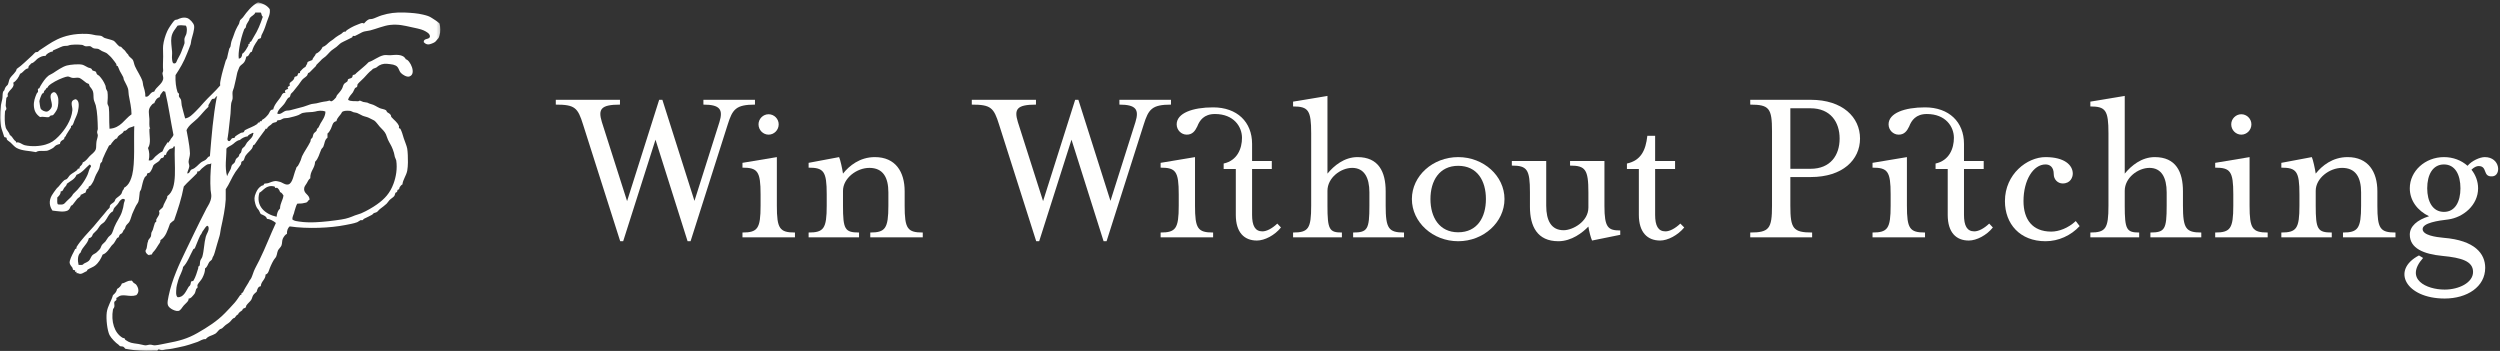
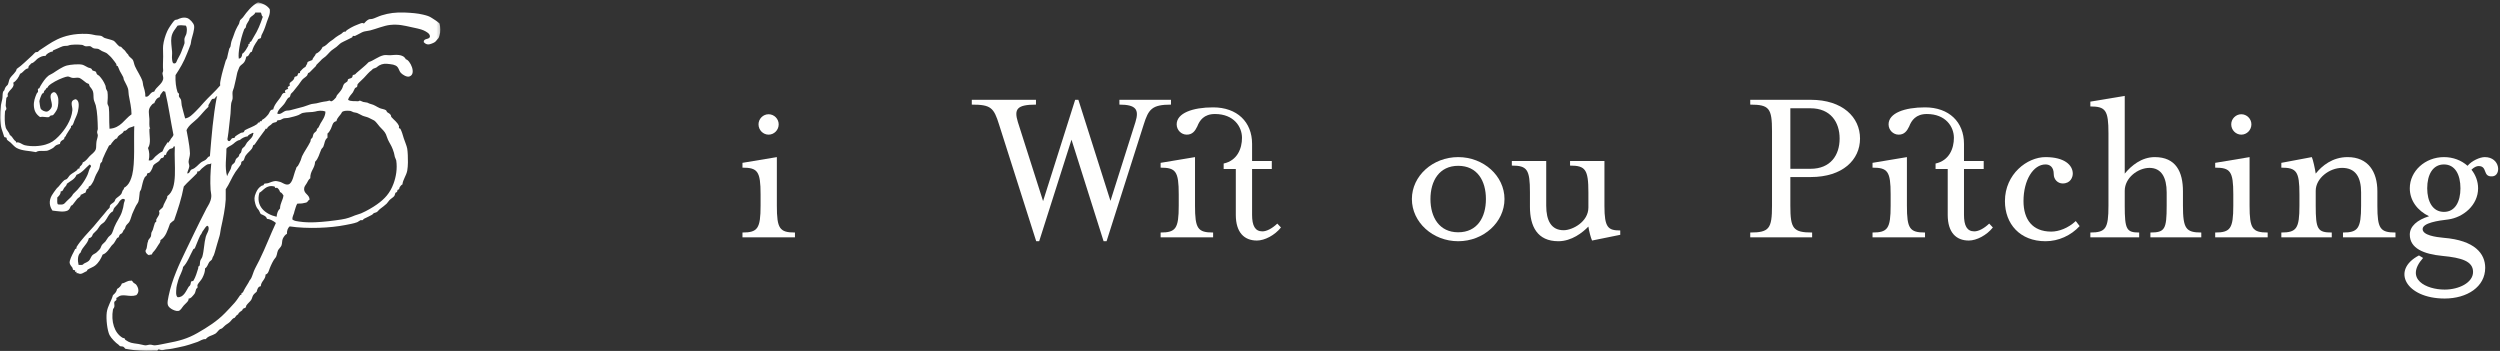
<svg xmlns="http://www.w3.org/2000/svg" xmlns:xlink="http://www.w3.org/1999/xlink" width="805px" height="113px" viewBox="0 0 805 113" version="1.1">
  <rect x="0" y="0" width="805" height="113" fill="#333333" stroke="none" />
  <title>WWP logo-wht</title>
  <defs>
    <polygon id="path-1" points="5.33471693e-05 0.723 141.792 0.723 141.792 112.94 5.33471693e-05 112.94" />
  </defs>
  <g id="WWP-logo-wht" stroke="none" stroke-width="1" fill="none" fill-rule="evenodd">
    <g id="Group-3">
      <mask id="mask-2" fill="white">
        <use xlink:href="#path-1" />
      </mask>
      <g id="Clip-2" />
      <path d="M136.443,13.564 C136.344,12.209 138.237,12.848 138.435,11.792 C138.486,10.82 137.355,10.249 136.443,9.8 C135.563,9.368 133.602,8.985 132.237,8.694 C130.225,8.264 128.336,7.734 125.594,8.029 C123.635,8.24 121.183,9.286 119.174,9.8 C118.401,9.998 117.629,10.01 116.959,10.243 C116.35,10.456 115.862,10.838 115.189,11.129 C114.888,11.259 114.608,11.449 114.303,11.572 C114.116,11.646 113.82,11.485 113.638,11.572 C113.529,11.624 113.509,11.967 113.418,12.014 C112.844,12.311 112.185,12.62 111.646,12.9 C111.042,13.214 110.359,13.487 109.876,13.786 C109.349,14.111 108.889,14.663 108.325,15.114 C107.849,15.494 107.257,15.82 106.775,16.221 C106.05,16.823 105.551,17.539 104.783,18.214 C104.202,18.723 103.784,18.861 103.233,19.542 C102.858,20.005 102.374,20.31 101.904,20.87 C101.801,20.994 101.792,21.187 101.684,21.313 C101.25,21.814 100.29,22.614 99.691,23.306 C99.586,23.426 99.338,23.419 99.248,23.527 C99.056,23.756 99.034,24.17 98.805,24.412 C98.332,24.913 97.705,25.205 97.256,25.741 C96.843,26.234 96.538,26.807 96.148,27.291 C95.532,28.054 95.082,28.627 94.378,29.505 C94.148,29.791 93.879,29.942 93.712,30.169 C93.493,30.469 93.51,30.978 93.271,31.276 C93.166,31.406 92.954,31.387 92.828,31.497 C92.415,31.855 91.938,32.914 91.499,33.49 C90.72,34.514 89.492,35.279 89.285,36.589 C90.309,37.049 91.032,36.017 91.942,35.704 C92.376,35.554 92.965,35.63 93.492,35.483 C94.681,35.151 96.245,34.79 97.699,34.375 C98.615,34.113 99.516,33.696 100.355,33.49 C100.898,33.357 101.419,33.393 101.904,33.269 C102.87,33.022 103.802,32.774 105.226,32.604 C105.622,32.557 105.868,32.375 106.111,32.383 C106.278,32.388 106.487,32.718 106.775,32.604 C107.221,32.427 107.653,32.016 108.104,31.497 C108.337,31.229 108.311,30.907 108.547,30.612 C108.9,30.169 109.629,29.442 110.096,28.62 C110.386,28.108 110.466,27.472 110.76,27.069 C111.017,26.719 111.553,26.508 111.868,26.184 C112.018,26.029 111.927,25.662 112.089,25.52 C112.386,25.26 113.092,25.321 113.418,24.855 C113.56,24.651 113.458,24.344 113.638,24.191 C113.797,24.057 114.135,24.067 114.303,23.969 C114.545,23.83 114.562,23.693 114.746,23.527 C116.191,22.224 117.596,21.206 118.731,19.985 C120.195,19.587 121.725,18.175 123.602,17.771 C124.164,17.649 124.992,17.817 125.815,17.771 C127.243,17.69 129.777,17.259 130.686,19.099 C131.977,19.241 134.273,23.872 131.794,24.634 C130.958,24.891 129.689,24.084 129.136,23.527 C128.36,22.743 128.461,21.611 127.366,21.092 C126.787,20.817 126.45,20.762 125.594,20.649 C124.076,20.447 123.27,20.435 122.052,21.092 C121.733,21.264 121.51,21.538 121.167,21.755 C120.901,21.923 120.317,22.022 120.06,22.199 C119.896,22.31 119.815,22.51 119.617,22.641 C118.928,23.099 117.991,24.199 117.182,25.077 C116.536,25.776 115.716,26.403 115.189,27.069 C114.994,27.314 115.152,27.644 114.967,27.955 C114.853,28.148 114.428,28.218 114.303,28.398 C114.048,28.763 113.859,29.403 113.638,29.726 C113.179,30.401 112.313,31.092 112.089,32.161 C112.963,32.728 114.173,32.496 115.189,32.604 C115.487,32.636 115.862,32.384 115.853,32.383 C116.11,32.418 116.502,32.687 116.959,32.826 C117.359,32.946 117.844,32.917 118.288,33.047 C118.556,33.125 118.749,33.333 119.395,33.49 C120.608,33.785 121.153,34.317 122.273,34.818 C122.833,35.069 123.746,35.135 124.266,35.483 C124.461,35.613 124.525,36.005 124.709,36.146 C125.021,36.39 125.518,36.545 125.815,37.032 C125.959,37.266 125.871,37.505 126.037,37.697 C126.965,38.768 127.862,39.233 128.473,40.575 C128.555,40.757 128.387,41.058 128.473,41.239 C128.524,41.347 128.871,41.371 128.916,41.46 C129.456,42.529 129.596,43.178 130.022,44.56 C130.259,45.331 130.983,46.976 131.129,47.881 C131.294,48.9 131.375,50.867 131.351,52.309 C131.336,53.156 131.271,54.255 131.129,54.966 C130.805,56.594 129.743,57.826 129.579,59.394 C129.166,59.548 128.943,59.966 128.694,60.279 C128.585,60.415 128.6,60.812 128.473,60.943 C128.308,61.113 128.178,60.945 128.03,61.165 C127.881,61.384 127.97,61.641 127.809,61.829 C127.742,61.907 127.404,61.991 127.366,62.05 C127.165,62.354 127.177,62.853 126.923,63.158 C126.539,63.619 125.881,63.947 125.374,64.485 C125.042,64.836 124.856,65.224 124.488,65.593 C123.997,66.083 123.044,66.778 122.273,67.363 C121.946,67.613 121.703,68.028 121.387,68.249 C121.075,68.47 120.58,68.498 120.281,68.692 C120.108,68.805 120.059,69.007 119.838,69.135 C119.138,69.54 118.126,69.994 117.182,70.464 C117.078,70.515 116.817,70.883 116.739,70.907 C116.545,70.965 116.258,70.826 116.074,70.907 C115.665,71.086 115.315,71.444 114.967,71.57 C113.781,72.001 112.676,72.16 111.203,72.456 C106.463,73.41 99.011,73.757 93.271,72.899 C92.678,73.414 92.365,74.207 92.385,75.335 C91.879,75.456 91.325,76.285 91.056,76.884 C90.765,77.534 90.908,78.389 90.613,79.097 C90.399,79.614 89.748,80.135 89.507,80.648 C89.157,81.39 89.218,82.486 88.621,83.084 C88.067,83.636 87.242,85.402 86.849,86.403 C86.6,87.041 86.384,88.189 85.522,88.397 C85.477,90.124 84.083,90.501 83.971,92.16 C83.056,92.279 82.864,93.121 82.644,93.932 C82.268,94.276 81.83,94.589 81.535,95.038 C81.27,95.447 81.148,96.169 80.872,96.588 C80.526,97.113 79.779,97.691 79.322,98.359 C79.237,98.486 79.217,98.902 79.1,99.023 C78.957,99.176 78.39,99.283 78.216,99.466 C78.103,99.585 78.102,99.796 77.993,99.909 C77.656,100.262 76.914,100.467 76.665,101.238 C76.115,101.426 75.894,101.944 75.558,102.344 C74.77,102.492 74.554,103.211 74.009,103.673 C73.692,103.942 73.452,104.14 73.123,104.337 C72.461,104.732 72.234,105.08 71.573,105.666 C71.348,105.865 70.955,105.894 70.687,106.109 C70.252,106.46 69.812,107.148 69.359,107.437 C68.354,108.078 67.015,108.148 66.26,109.208 C65.221,109.092 64.502,109.772 63.603,110.094 C62.885,110.35 61.962,110.647 60.946,110.979 C59.833,111.343 59.075,111.506 57.404,111.865 C56.154,112.134 54.938,112.421 53.418,112.529 C53.047,112.556 52.527,112.762 52.09,112.751 C51.719,112.741 51.405,112.488 50.983,112.529 C50.851,112.542 50.815,112.972 50.541,112.972 C50.231,112.972 49.535,112.937 48.769,112.972 C46.491,113.075 43.797,112.891 41.684,112.529 C41.208,112.448 40.545,112.37 40.356,112.308 C40.232,112.266 40.017,111.792 39.692,111.643 C39.334,111.479 38.859,111.588 38.585,111.422 C38.428,111.328 38.341,111.101 38.142,110.979 C37.311,110.467 35.733,108.832 35.264,107.88 C34.561,106.451 34.087,102.757 34.378,100.574 C34.65,98.538 35.836,97.01 36.371,95.038 C36.974,94.534 37.537,93.992 37.699,93.046 C38.405,92.645 38.968,92.101 39.249,91.274 C40.353,91.124 40.836,90.352 42.127,90.39 C42.556,90.16 42.684,90.78 43.013,91.053 C43.335,91.321 43.688,91.423 43.898,91.717 C44.659,92.782 44.906,94.101 43.898,95.038 C41.563,95.836 39.455,94.307 37.921,95.703 C37.868,95.75 37.501,95.875 37.478,95.924 C37.395,96.1 37.573,96.42 37.478,96.588 C37.341,96.829 36.911,96.953 36.814,97.253 C36.702,97.594 36.919,98.188 36.814,98.802 C36.763,99.101 36.421,99.4 36.371,99.688 C35.714,103.48 36.796,107.209 39.47,108.765 C39.708,108.903 39.95,108.814 40.135,108.987 C40.22,109.066 40.266,109.37 40.356,109.43 C41.896,110.455 42.281,110.437 44.563,110.757 C45.436,110.88 46.279,111.175 46.777,111.2 C47.284,111.227 47.75,110.994 48.326,110.979 C48.82,110.967 49.452,111.232 49.876,111.2 C51.077,111.112 52.448,110.754 53.64,110.536 C57.596,109.813 60.354,109.08 63.603,107.215 C66.803,105.379 69.898,103.43 72.459,100.795 C73.399,99.828 74.558,98.619 75.558,97.474 C76.25,96.681 76.723,95.897 77.33,95.038 C77.384,94.96 77.741,94.887 77.773,94.817 C77.824,94.703 77.704,94.477 77.773,94.375 C77.827,94.292 78.183,94.224 78.216,94.152 C78.657,93.172 79.325,92.1 79.986,91.053 C80.195,90.723 80.307,90.304 80.651,89.947 C81.004,89.577 81.456,88.059 81.758,87.289 C82.118,86.372 82.948,84.93 83.529,83.747 C85.511,79.702 87.091,75.513 88.841,71.791 C88.035,71.101 86.806,70.491 85.965,70.464 C85.713,69.534 84.771,69.296 83.971,68.914 C83.626,68.458 83.546,67.857 83.086,67.363 C82.788,67.043 82.46,66.539 82.201,65.593 C81.827,64.236 81.813,63.392 82.421,62.05 C82.882,61.035 83.213,60.52 84.193,59.836 C84.358,59.721 84.673,59.752 84.857,59.614 C84.936,59.556 85.007,59.207 85.079,59.173 C85.33,59.051 85.974,59.096 86.406,58.951 C86.864,58.797 88.049,58.266 88.841,58.287 C89.134,58.294 89.715,58.466 89.95,58.508 C90.879,58.676 91.801,59.643 92.828,59.394 C94.295,59.036 94.592,55.931 95.263,54.523 C95.314,54.415 95.38,54.051 95.484,53.858 C95.585,53.673 95.796,53.599 95.927,53.415 C96.202,53.031 96.544,52.22 96.813,51.644 C96.99,51.265 97.068,50.704 97.256,50.316 C98.028,48.709 99.143,47.232 99.912,45.667 C100.083,45.319 99.976,45.058 100.134,44.781 C100.236,44.601 100.508,44.468 100.577,44.338 C100.781,43.945 100.775,43.399 101.019,43.01 C101.22,42.69 101.664,42.465 101.904,42.124 C102.054,41.914 101.979,41.652 102.127,41.46 C102.266,41.278 102.43,41.247 102.57,41.017 C102.799,40.638 102.99,40.09 103.233,39.689 C103.757,38.822 104.828,37.392 104.783,35.926 C103.696,35.481 102.488,35.643 101.461,35.926 C100.525,36.183 98.891,36.037 97.477,36.368 C97.029,36.473 96.66,36.817 96.148,37.032 C95.29,37.394 94.143,37.647 93.049,37.918 C92.438,38.069 91.793,37.985 91.277,38.14 C90.914,38.248 90.834,38.39 90.393,38.582 C90.023,38.742 89.598,38.666 89.285,38.803 C89.179,38.85 89.149,39.206 89.064,39.246 C88.651,39.442 88.181,39.418 87.735,39.689 C87.517,39.821 87.465,40 87.292,40.132 C86.923,40.415 86.6,40.555 86.185,41.017 C86.157,41.049 85.987,41.443 85.965,41.46 C85.884,41.517 85.582,41.387 85.522,41.46 C85.384,41.627 85.436,41.76 85.3,41.903 C85.163,42.046 84.89,42.467 84.636,42.789 C83.705,43.97 82.917,45.218 81.978,46.552 C81.924,46.63 81.567,46.705 81.535,46.774 C81.409,47.055 81.352,47.53 81.094,47.881 C80.549,48.618 79.704,49.23 79.1,50.095 C78.78,50.555 78.711,51.19 78.436,51.644 C78.321,51.836 77.893,51.907 77.773,52.087 C77.596,52.352 77.725,52.697 77.551,52.973 C77.004,53.842 76.345,54.551 75.78,55.409 C74.593,57.207 73.836,59.281 72.68,60.943 C72.638,62.041 72.737,63.197 72.68,64.264 C72.534,67.037 71.831,70.39 71.13,73.563 C70.951,74.377 70.936,75.15 70.687,75.998 C70.22,77.6 69.68,79.325 69.138,81.312 C68.909,82.151 68.82,82.264 68.474,82.861 C68.373,83.035 68.382,83.319 68.252,83.527 C68.036,83.87 67.576,84.096 67.367,84.411 C66.896,85.121 66.757,86.017 66.038,86.403 C66.029,87.545 65.677,88.465 65.153,89.504 C64.739,90.325 63.971,90.954 63.603,91.717 C63.489,91.954 63.68,92.349 63.603,92.603 C63.564,92.729 63.194,92.951 63.16,93.046 C62.886,93.818 62.935,94.426 62.275,95.038 C61.947,95.343 61.566,96.109 60.724,96.145 C60.856,96.965 59.824,97.625 59.175,98.359 C58.538,99.08 58.196,99.983 57.404,100.131 C56.772,100.248 55.711,99.804 55.19,99.466 C53.649,98.472 53.809,97.667 54.304,95.26 C55.407,89.903 57.789,84.882 59.839,80.648 C61.835,76.525 63.892,72.178 66.038,68.028 C66.189,67.737 66.325,67.431 66.481,67.143 C67.082,66.039 67.869,65.077 68.031,63.378 C68.106,62.595 67.857,61.902 67.81,61.165 C67.623,58.278 67.764,55.379 68.031,52.53 C67.633,53.027 67.197,52.729 66.702,52.973 C66.285,53.178 65.424,53.891 64.932,54.301 C64.751,54.451 64.283,55.08 64.046,55.187 C63.96,55.225 63.663,55.12 63.603,55.187 C63.452,55.353 63.534,55.692 63.381,55.851 C61.999,57.294 60.399,58.647 59.175,60.057 C58.452,63.983 57.264,67.446 56.075,70.907 C55.58,71.222 55.162,71.617 54.747,72.013 C53.972,74.043 53.42,76.294 51.647,77.327 C51.757,77.979 51.245,78.447 50.983,78.877 C50.427,79.789 50.029,80.459 49.212,81.312 C49.003,81.53 49.062,81.825 48.769,81.976 C48.529,82.1 48.086,81.83 48.105,82.198 C47.397,82.084 46.511,81 46.998,80.426 C47.439,79.761 47.294,78.509 47.662,77.77 C47.659,77.133 48.312,76.759 48.547,76.22 C48.718,75.832 48.645,75.3 48.769,74.892 C48.888,74.5 49.111,74.323 49.212,74.006 C49.459,73.231 49.611,72.489 49.876,71.791 C49.957,71.581 50.267,71.479 50.319,71.35 C50.395,71.158 50.244,70.877 50.319,70.685 C50.61,69.941 51.694,69.042 51.204,68.028 C51.478,67.344 52.246,67.204 52.533,66.479 C52.665,66.144 52.642,66.014 52.755,65.814 C52.971,65.428 53.203,64.91 53.418,64.485 C53.649,64.03 53.935,63.665 53.861,63.158 C57.477,60.647 55.964,53.009 56.297,47.217 C55.837,46.86 55.908,47.488 55.632,47.66 C55.3,47.866 54.838,47.833 54.526,48.103 C54.14,48.434 53.947,48.758 53.64,49.209 C53.532,49.369 53.553,49.698 53.418,49.873 C53.362,49.948 53.043,49.806 52.976,49.873 C52.842,50.007 52.839,50.525 52.533,50.759 C52.376,50.879 52.035,50.842 51.869,50.98 C51.617,51.191 51.433,51.673 51.204,51.866 C50.584,52.391 49.82,52.711 49.433,53.194 C49.248,53.426 49.198,53.892 48.991,54.301 C48.793,54.692 48.491,55.334 48.105,55.629 C47.971,55.732 47.571,55.725 47.441,55.851 C47.26,56.027 47.379,56.303 47.22,56.515 C47.102,56.672 46.73,56.861 46.555,57.18 C45.963,58.261 45.801,59.674 45.449,60.943 C45.365,61.243 45.054,61.557 45.006,61.829 C44.841,62.758 44.858,64.024 44.563,64.928 C44.401,65.422 43.938,65.908 43.677,66.479 C43.305,67.29 42.94,68.013 42.57,68.914 C42.286,69.603 42.14,70.479 41.684,71.35 C41.436,71.824 40.89,72.183 40.578,72.677 C40.283,73.143 40.402,73.617 39.913,74.006 C39.683,74.189 39.598,74.763 39.249,75.112 C39.05,75.312 38.773,75.335 38.585,75.555 C38.377,75.802 38.358,76.202 38.142,76.441 C38.021,76.575 37.826,76.503 37.699,76.662 C37.458,76.967 37.022,77.899 36.592,78.434 C36.405,78.668 36.139,78.822 35.928,79.097 C35.275,79.952 34.353,81.59 33.05,81.976 C32.489,83.316 31.855,84.507 30.615,85.519 C30.023,86.001 29.028,86.3 28.179,86.846 C28.095,86.902 28.031,87.256 27.958,87.289 C27.684,87.412 27.404,87.545 27.072,87.732 C26.434,88.096 25.92,88.406 25.08,87.954 C24.987,87.905 24.708,88.025 24.637,87.954 C24.568,87.885 24.711,87.57 24.637,87.511 C24.552,87.444 24.27,87.586 24.194,87.511 C24.123,87.439 24.269,87.133 24.194,87.068 C24.077,86.965 23.629,86.962 23.53,86.846 C23.383,86.677 23.439,86.354 23.309,86.183 C23.116,85.932 22.464,85.183 22.423,84.633 C22.362,83.828 23.101,82.289 23.752,81.091 C23.884,80.846 24.061,80.435 24.194,80.205 C24.246,80.114 24.602,80.061 24.637,79.983 C24.689,79.867 24.571,79.648 24.637,79.54 C26.081,77.198 28.385,74.931 30.172,72.899 C30.577,72.438 30.883,71.997 31.278,71.57 C31.706,71.109 31.989,70.707 32.386,70.242 C33.145,69.354 33.951,68.438 34.6,67.585 C34.784,67.342 35.1,67.182 35.264,66.92 C35.424,66.667 35.3,66.273 35.485,66.036 C35.841,65.581 36.447,65.356 36.814,64.928 C37.034,64.673 37.06,64.272 37.257,64.044 C37.618,63.622 38.606,63.071 39.027,62.493 C39.244,62.195 39.32,61.658 39.47,61.386 C39.656,61.051 40.01,60.904 39.913,60.5 C40.359,60.261 40.603,60.041 41.02,59.614 C41.666,58.955 42.231,57.671 42.57,56.294 C43.536,52.367 43.039,45.519 43.235,40.575 C42.629,40.893 41.97,40.965 41.463,41.239 C40.994,41.492 40.685,42.25 39.913,42.124 C39.521,43.282 37.997,43.308 37.699,44.56 C36.953,44.65 36.451,45.526 35.928,46.109 C35.9,46.141 35.73,46.536 35.707,46.552 C35.457,46.729 35.182,46.735 35.043,46.995 C34.664,47.707 34.324,48.394 33.935,49.209 C33.723,49.653 33.32,50.561 33.05,51.202 C32.916,51.519 32.986,51.771 32.829,52.087 C32.745,52.255 32.426,52.427 32.386,52.53 C32.167,53.079 32.159,53.716 31.943,54.301 C31.637,55.133 30.983,55.97 30.615,56.958 C30.309,57.776 30.152,58.314 29.729,58.951 C29.624,59.108 29.357,59.595 29.065,59.836 C29.032,59.864 28.647,60.026 28.622,60.057 C28.474,60.245 28.579,60.575 28.401,60.722 C28.178,60.905 28.124,60.689 27.958,60.943 C27.75,61.26 27.731,61.629 27.515,62.05 C26.905,62.179 26.59,62.602 25.965,62.715 C26.035,63.384 25.261,63.572 24.858,64.044 C24.332,64.658 23.913,65.321 23.309,66.036 C23.254,66.099 22.893,66.197 22.866,66.257 C22.612,66.818 22.342,67.539 21.758,67.806 C20.496,68.386 18.763,68.015 16.888,67.806 C15.858,66.314 15.717,64.632 16.666,62.935 C17.003,62.333 17.679,61.439 18.216,60.722 C18.392,60.488 18.656,60.315 18.881,60.057 C19.423,59.435 19.949,58.682 20.652,58.065 C20.927,57.824 21.296,57.836 21.537,57.622 C21.951,57.256 22.219,56.644 22.644,56.294 C23.366,55.701 24.108,55.379 24.858,54.744 C24.923,54.689 25.02,54.328 25.08,54.301 C25.166,54.262 25.463,54.367 25.522,54.301 C25.673,54.136 25.595,53.798 25.744,53.637 C25.984,53.379 26.579,53.008 26.629,52.309 C27.771,51.816 28.216,50.971 28.843,50.316 C29.559,49.569 30.452,49.075 30.836,48.103 C31.037,47.594 30.926,46.678 31.058,45.667 C31.145,44.997 31.455,44.298 31.5,43.674 C31.526,43.316 31.284,42.952 31.278,42.567 C31.273,42.178 31.508,41.799 31.5,41.46 C31.441,38.872 31.365,36.16 30.836,33.932 C30.7,33.358 30.254,32.547 30.172,31.94 C30.055,31.07 30.164,30.189 29.95,29.505 C29.728,28.794 29.333,28.373 28.843,27.734 C28.738,27.596 28.75,27.204 28.622,27.069 C28.476,26.915 28.059,26.858 27.736,26.626 C27.31,26.321 26.052,25.224 25.522,25.077 C24.865,24.894 23.97,25.177 23.309,25.077 C22.671,24.981 22.325,24.601 21.758,24.634 C21.451,24.652 20.799,24.856 20.209,25.077 C18.727,25.63 16.566,26.706 15.56,27.734 C15.509,27.785 15.388,28.154 15.338,28.177 C14.878,28.384 15.003,28.312 14.674,28.84 C14.578,28.994 14.325,29.145 14.231,29.283 C14.121,29.446 14.145,29.767 14.01,29.947 C13.943,30.036 13.613,30.085 13.567,30.169 C13.18,30.871 12.708,32.171 12.681,32.604 C12.677,32.673 12.927,34.749 13.124,35.04 C13.442,35.508 14.415,36.023 15.117,35.926 C15.694,35.845 16.505,35.023 16.666,34.375 C17.039,32.884 15.3,30.625 17.109,29.726 C17.912,29.414 18.46,30.569 18.659,31.276 C18.936,32.258 18.773,34.122 18.438,35.04 C18.192,35.712 17.313,36.882 17.109,37.032 C16.856,37.219 16.515,37.104 16.224,37.254 C16.135,37.299 15.84,37.682 15.781,37.697 C14.918,37.9 14.042,37.434 12.903,37.697 C11.641,36.788 11.03,35.805 10.91,34.154 C10.802,32.658 11.248,31.447 11.795,30.169 C11.913,29.897 12.164,29.809 12.238,29.505 C12.3,29.255 12.126,28.848 12.238,28.62 C12.287,28.52 12.645,28.479 12.681,28.398 C12.813,28.105 12.907,27.858 13.124,27.512 C13.801,26.436 14.552,25.214 15.56,24.412 C15.942,24.108 16.622,23.848 17.109,23.527 C18.221,22.795 20.11,21.461 21.537,21.092 C22.546,20.83 25.414,20.497 26.629,20.87 C27.13,21.024 27.719,21.442 28.401,21.755 C28.733,21.909 29.147,21.863 29.507,22.199 C29.596,22.281 29.637,22.578 29.729,22.641 C30.031,22.849 30.598,22.883 30.836,23.084 C31.034,23.252 31.013,23.684 31.278,23.969 C31.457,24.162 31.76,24.215 31.943,24.412 C32.751,25.29 33.405,26.202 33.935,27.512 C34.073,27.851 34.025,28.27 34.157,28.62 C34.302,29.001 34.564,29.288 34.6,29.505 C34.793,30.698 34.667,32.547 34.6,33.047 C34.514,33.689 34.972,33.968 35.043,34.597 C35.267,36.595 35.073,38.532 35.264,41.46 C38.916,41.201 40.034,38.408 42.349,36.811 C42.349,34.771 41.808,32.555 41.463,30.612 C41.349,29.969 41.398,29.201 41.241,28.62 C40.985,27.663 40.375,26.751 39.913,25.741 C39.756,25.396 39.814,25.128 39.692,24.855 C39.446,24.307 38.97,23.599 38.585,22.863 C38.324,22.364 38.169,21.751 37.921,21.313 C37.868,21.221 37.513,21.169 37.478,21.092 C37.425,20.973 37.542,20.761 37.478,20.649 C37.207,20.175 36.618,19.483 36.149,18.878 C35.643,18.223 35.201,17.89 34.6,17.328 C34.182,16.937 33.831,16.911 32.829,16.443 C32.425,16.253 32.08,15.919 31.721,15.778 C31.306,15.615 30.63,15.705 30.172,15.557 C29.698,15.403 29.384,14.97 29.065,14.892 C28.625,14.785 28.013,14.982 27.515,14.892 C27.093,14.816 26.767,14.489 26.408,14.449 C25.322,14.333 22.906,14.245 21.98,14.671 C21.589,14.851 20.939,14.675 20.209,14.892 C19.716,15.04 19.192,15.332 18.659,15.557 C18.142,15.776 17.553,16 17.109,16.221 C17.011,16.27 16.969,16.627 16.888,16.663 C16.766,16.719 16.565,16.605 16.445,16.663 C15.915,16.922 15.023,17.241 14.674,17.992 C13.657,17.946 13.054,18.321 12.46,18.657 C11.557,19.165 11.147,20.154 10.025,20.427 C9.744,20.958 9.054,21.081 9.139,21.977 C7.874,22.189 7.545,23.334 6.483,23.749 C5.977,24.939 5.325,25.986 4.268,26.626 C4.838,28.149 3.1,28.779 2.497,30.169 C2.389,30.417 2.576,30.794 2.497,31.055 C2.466,31.156 2.069,31.433 2.054,31.497 C1.95,31.959 1.917,33.043 1.832,33.932 C1.803,34.251 2.093,34.733 2.054,35.04 C1.999,35.474 1.643,35.524 1.612,35.926 C1.462,37.811 1.467,39.747 1.832,41.017 C2.086,41.897 2.914,42.522 3.161,43.452 C3.856,43.844 4.152,44.624 4.711,45.224 C4.886,45.412 5.24,45.438 5.154,45.888 C6.271,45.588 7.063,46.554 8.032,46.774 C10.188,47.264 12.851,47.098 14.674,46.552 C16.482,46.012 17.518,45.287 18.881,43.895 C20.754,41.982 23.041,38.759 23.309,35.483 C23.41,34.242 22.194,32.348 24.415,31.94 C25.716,32.474 25.374,34.477 25.08,35.926 C24.892,36.849 24.359,37.864 23.972,38.803 C23.801,39.221 23.633,39.902 23.309,40.354 C23.253,40.43 22.897,40.507 22.866,40.575 C22.814,40.69 22.933,40.911 22.866,41.017 C22.376,41.799 21.855,42.515 21.316,43.452 C21.152,43.739 21.333,43.706 21.095,43.895 C20.937,44.021 20.658,44.241 20.652,44.781 C20.099,45.188 19.343,45.392 19.323,46.331 C18.886,46.473 18.226,46.603 17.773,46.995 C17.428,47.294 17.36,47.531 16.666,47.881 C16.281,48.076 15.587,48.47 15.117,48.545 C13.833,48.747 12.561,48.313 11.575,48.988 C9.4,48.527 7.178,48.621 5.375,47.66 C4.712,47.305 4.104,46.57 3.383,45.888 C3.076,45.599 2.613,45.377 2.275,45.003 C2.131,44.842 2.203,44.509 2.054,44.338 C1.959,44.23 1.451,44.214 1.39,44.117 C1.272,43.93 1.109,43.19 0.947,42.789 C0.75,42.298 0.631,41.917 0.504,41.46 C-0.109,39.242 -0.138,36.803 0.283,33.932 C0.38,33.274 0.578,32.684 0.726,31.94 C0.874,31.198 0.782,30.295 0.947,29.726 C1.083,29.257 1.192,29.351 1.39,29.062 C1.519,28.874 1.472,28.624 1.612,28.398 C1.832,28.039 1.799,27.999 2.054,27.734 C2.145,27.64 2.447,27.389 2.497,27.291 C2.809,26.686 2.864,25.809 3.161,25.298 C3.842,24.13 5.18,23.367 5.375,22.199 C7.125,21.02 8.752,19.271 10.467,17.771 C10.745,17.527 11.074,17.089 11.353,16.885 C11.605,16.701 11.968,16.835 12.238,16.663 C12.399,16.561 12.481,16.347 12.681,16.221 C14.378,15.155 16.332,13.672 18.438,12.678 C20.803,11.563 23.825,10.751 27.958,10.908 C29.042,10.949 29.853,11.138 30.836,11.35 C31.39,11.47 32.07,11.401 32.607,11.572 C33.009,11.699 33.287,12.08 33.714,12.235 C34.209,12.416 34.741,12.512 35.264,12.678 C35.682,12.811 36.284,12.95 36.592,13.121 C37.097,13.401 37.581,14.229 38.364,14.892 C38.537,15.04 38.855,14.982 39.027,15.114 C39.311,15.331 39.46,15.699 39.913,16 C40.358,16.294 40.594,16.988 41.241,17.549 C41.412,17.696 41.317,17.82 41.463,17.992 C41.917,18.525 42.563,18.922 42.792,19.32 C43.074,19.813 43.157,20.614 43.455,21.313 C44.056,22.714 45.351,24.54 45.891,26.184 C46.027,26.598 45.999,27.049 46.112,27.512 C46.292,28.248 46.888,29.673 46.777,31.055 C47.987,31.604 48.291,29.521 49.655,29.505 C50.253,27.98 52.11,27.228 52.533,25.52 C52.682,24.921 52.352,24.271 52.312,23.527 C52.308,23.46 52.571,22.989 52.533,22.641 C52.411,21.542 52.502,19.796 52.533,18.214 C52.557,16.986 52.428,15.716 52.533,14.671 C52.671,13.296 53.231,11.362 53.861,10.022 C54.102,9.51 54.404,8.989 54.747,8.472 C55.017,8.064 55.905,6.753 56.297,6.48 C56.532,6.314 56.973,6.369 57.182,6.258 C57.7,5.985 58.971,5.399 60.282,5.815 C61.073,6.067 62.324,7.369 62.496,8.251 C62.715,9.376 61.906,11.759 61.61,12.9 C61.501,13.322 61.516,13.82 61.389,14.228 C61.161,14.96 60.633,16.196 60.282,17.106 C59.149,20.044 57.927,22.043 56.518,24.191 C56.441,26.324 56.636,28.023 57.182,29.726 C57.22,29.842 57.6,30.085 57.625,30.169 C57.706,30.436 57.531,30.792 57.625,31.055 C57.761,31.433 58.182,31.772 58.289,32.161 C58.441,32.71 58.389,33.351 58.51,33.932 C58.758,35.109 59.215,36.563 59.618,38.14 C61.038,37.938 62.007,36.807 62.939,35.926 C63.887,35.028 64.738,34.01 65.595,33.047 C67.303,31.131 69.262,29.486 70.909,27.512 C70.792,26.726 70.969,26.103 71.13,25.298 C71.491,23.496 72.129,21.431 72.68,19.542 C72.768,19.24 73.039,18.997 73.123,18.657 C73.339,17.783 73.477,16.867 73.788,15.778 C73.87,15.483 74.171,15.228 74.229,14.892 C74.379,14.046 74.39,13.666 74.672,12.9 C74.863,12.384 75.124,11.82 75.337,11.129 C75.663,10.07 76.244,8.856 76.887,7.808 C77.129,7.414 77.034,7.101 77.33,6.48 C77.394,6.342 77.98,5.923 78.216,5.594 C79.578,3.685 81.032,1.864 83.086,0.723 C84.703,1.098 86.019,1.776 86.849,2.937 C87.128,4.475 86.352,5.76 85.965,6.922 C85.517,8.259 85.22,9.291 84.636,10.465 C84.502,10.733 84.363,11.004 84.193,11.35 C84.118,11.503 84.107,12.045 83.971,12.235 C83.804,12.47 83.352,12.398 83.086,12.678 C82.974,12.797 82.972,13.008 82.864,13.121 C82.705,13.287 82.005,14.416 81.758,14.892 C81.481,15.421 81.286,16.044 81.094,16.663 C80.133,16.811 80.375,18.159 79.322,18.214 C79.153,18.94 79.001,19.441 78.659,19.985 C78.268,20.602 77.516,20.876 77.108,21.534 C77.021,21.676 76.828,22.267 76.665,22.641 C76.321,23.429 76.303,23.984 76.001,25.298 C75.813,26.12 75.642,26.982 75.337,28.177 C75.202,28.705 74.952,29.117 74.895,29.505 C74.789,30.209 74.962,31.017 74.895,31.718 C74.844,32.245 74.527,32.778 74.452,33.269 C74.286,34.335 74.34,35.476 74.229,36.589 C74.031,38.589 73.752,40.651 73.566,42.567 C73.509,43.164 73.44,43.532 73.345,44.117 C73.283,44.497 73.141,44.826 73.345,45.224 C74.001,45.934 74.402,44.747 74.672,44.56 C74.926,44.385 75.305,44.521 75.558,44.338 C75.635,44.284 75.674,43.979 75.78,43.895 C76.109,43.634 76.902,43.148 77.551,42.789 C77.762,42.672 78.169,42.726 78.436,42.567 C78.617,42.46 78.705,41.997 78.879,41.903 C80.16,41.21 81.58,40.8 82.864,39.91 C82.944,39.856 83.016,39.499 83.086,39.467 C83.198,39.417 83.429,39.536 83.529,39.467 C83.609,39.413 83.68,39.057 83.75,39.025 C83.863,38.973 84.091,39.093 84.193,39.025 C84.276,38.97 84.343,38.615 84.414,38.582 C85.145,38.252 85.795,37.557 86.406,36.811 C86.825,36.301 86.917,35.212 87.957,35.261 C88.456,33.176 90.04,32.178 90.835,30.39 C91.101,30.14 91.237,29.758 91.942,29.947 C91.398,29.048 92.124,28.845 92.828,28.62 C92.55,28.272 92.528,28.033 93.049,27.734 C93.058,27.728 93.415,27.481 93.271,27.734 C93.451,27.419 93.127,27.198 93.271,26.848 C93.498,26.296 94.684,26.023 94.82,24.855 C94.963,24.565 95.424,24.694 95.706,24.412 C95.84,24.279 95.859,23.779 96.148,23.527 C96.229,23.456 96.516,23.602 96.591,23.527 C96.666,23.452 96.519,23.161 96.591,23.084 C97.1,22.545 97.654,21.849 98.362,21.534 C98.546,20.98 98.969,20.665 99.026,19.985 C99.467,19.687 100.08,19.563 100.577,19.32 C100.745,18.455 101.463,18.14 101.684,17.328 C102.696,16.865 103.434,16.127 103.897,15.114 C104.979,14.794 105.509,13.921 106.332,13.343 C107.008,12.91 107.469,12.56 108.104,12.014 C108.505,11.67 109.189,11.329 109.876,10.908 C110.32,10.633 110.559,10.013 111.203,10.243 C111.556,9.682 112.281,9.365 112.975,8.915 C113.339,8.678 114.658,8.064 115.41,7.808 C116.038,7.594 116.614,7.162 117.182,7.586 C117.593,7.134 118.057,6.581 118.731,6.258 C119.095,6.083 119.491,6.203 120.06,6.037 C120.781,5.827 121.886,5.246 122.938,4.929 C125.23,4.24 127.329,3.905 130.465,4.044 C132.582,4.138 134.434,4.276 136.222,4.708 C137.54,5.027 138.198,5.218 139.1,5.815 C139.833,6.3 140.861,6.889 141.535,7.586 C141.849,9.002 141.906,10.045 141.535,11.35 C141.25,12.353 141.222,12.239 140.65,12.9 C140.192,13.429 140.16,13.584 139.1,14.007 C138.202,14.365 137.337,14.566 136.443,13.564 Z M65.595,74.006 C65.287,74.393 65.11,74.657 64.932,75.112 C64.785,75.485 64.604,75.548 64.489,75.777 C63.85,77.051 63.203,78.907 62.718,79.983 C62.682,80.063 62.326,80.111 62.275,80.205 C61.128,82.283 60.371,84.584 58.953,85.962 C58.769,87.351 57.772,88.84 57.404,90.168 C57.119,91.193 56.761,92.262 56.74,93.489 C56.726,94.235 56.574,95.121 57.182,95.703 C59.149,95.837 59.911,93.67 60.724,92.382 C60.865,92.16 61.031,92.118 61.167,91.939 C61.467,91.547 61.366,90.855 61.61,90.61 C61.779,90.442 62.143,90.609 62.275,90.39 C63.007,89.171 63.457,87.594 63.824,86.403 C63.889,86.195 63.829,85.947 63.824,85.962 C63.902,85.726 64.221,85.663 64.267,85.519 C64.414,85.067 64.359,84.402 64.489,83.968 C64.642,83.459 65.012,83.141 65.153,82.641 C65.729,80.593 65.694,78.355 66.26,76.22 C66.529,75.201 67.404,74.284 67.145,73.12 C67.098,72.872 66.899,72.776 66.702,72.677 C66.156,73.049 65.864,73.668 65.595,74.006 Z M39.47,64.044 C39.209,64.15 38.969,64.279 38.806,64.485 C38.574,64.635 38.304,65.108 38.142,65.371 C37.731,66.037 37.164,66.444 36.814,66.92 C36.569,67.255 36.477,67.706 36.371,68.028 C35.032,68.697 34.594,70.302 33.714,71.35 C33.355,71.776 32.77,72.037 32.386,72.456 C31.956,72.925 31.681,73.506 31.278,74.006 C30.906,74.47 30.332,74.868 29.95,75.335 C29.808,75.509 29.718,76.009 29.507,76.22 C29.26,76.467 29.05,76.66 28.622,76.662 C28.191,78.668 26.515,79.426 25.965,81.312 C24.977,82.037 24.951,83.825 25.301,85.297 C25.661,85.247 26.051,85.363 26.408,85.297 C26.881,85.211 26.803,84.98 27.072,84.854 C27.541,84.636 28.271,84.304 28.622,83.968 C29.083,83.529 29.233,82.75 29.729,82.198 C30.033,81.858 30.736,81.605 31.058,81.312 C31.451,80.953 31.905,80.515 32.164,80.205 C32.459,79.852 32.541,79.285 32.829,78.877 C33.126,78.453 33.632,78.154 33.935,77.77 C34.242,77.379 34.5,76.855 34.821,76.441 C35.131,76.04 35.702,75.704 35.928,75.335 C36.275,74.767 36.594,73.681 36.814,73.12 C37.491,71.393 38.723,69.871 39.249,68.249 C39.576,67.243 39.78,66.475 39.913,65.371 C39.949,65.072 40.657,64.021 39.692,64.044 C39.618,64.044 39.544,64.044 39.47,64.044 Z M90.17,61.829 C90.109,61.435 89.678,60.757 89.285,60.5 C89.13,60.399 88.789,60.58 88.621,60.5 C88.538,60.461 88.51,60.086 88.4,60.057 C85.637,59.36 84.737,61.524 83.529,62.05 C82.258,66.425 85.436,68.985 89.064,69.799 C89.17,68.652 89.508,67.734 90.17,67.143 C90.199,65.399 91.091,64.521 91.277,62.935 C90.999,62.478 90.705,62.033 90.17,61.829 Z M24.637,56.294 C24.107,57.756 22.629,58.272 21.537,59.173 C21.469,59.776 20.999,60.038 20.652,60.5 C20.377,60.866 20.292,61.673 19.545,61.608 C19.546,62.641 18.954,63.083 18.438,63.601 C18.498,64.351 18.266,65.395 18.659,65.814 C20.662,66.054 20.607,65.616 21.537,64.707 C22.435,63.83 23.107,63.372 23.53,62.493 C25.439,60.779 27.161,58.565 28.179,56.294 C28.557,55.451 28.65,54.418 29.286,53.637 C29.298,53.256 29.116,53.069 28.843,52.973 C27.475,54.114 26.483,55.632 24.637,56.294 Z M79.765,43.895 C78.735,44 77.737,44.624 77.33,45.003 C77.144,45.175 76.913,45.095 76.665,45.224 C75.812,45.669 75.587,45.927 75.115,46.331 C74.367,46.973 73.37,47.17 72.902,47.881 C72.943,50.852 72.293,53.668 73.123,56.737 C73.423,55.912 73.861,55.252 74.229,54.523 C74.461,54.068 74.453,53.564 74.672,53.194 C74.861,52.876 75.333,52.66 75.558,52.309 C75.75,52.011 75.795,51.515 76.001,51.202 C76.234,50.847 76.65,50.696 76.887,50.316 C77.016,50.108 77.007,49.827 77.108,49.652 C77.225,49.451 77.465,49.363 77.551,49.209 C77.813,48.739 77.755,48.259 77.993,47.881 C78.166,47.607 78.641,47.326 78.879,46.995 C79.127,46.653 79.309,46.179 79.543,45.888 C80.282,44.976 81.486,44.251 81.535,43.01 C81.77,42.997 81.71,42.727 81.315,42.789 C80.795,43.154 80.026,43.272 79.765,43.895 Z M96.37,71.35 C98.016,71.6 99.841,71.635 101.461,71.57 C104.235,71.459 107.289,71.081 109.876,70.685 C111.877,70.378 112.964,69.901 114.303,69.356 C114.933,69.1 115.674,68.967 116.296,68.692 C118.18,67.859 119.995,66.8 121.387,65.814 C123.905,64.032 125.587,62.174 126.701,59.173 C127.528,56.944 127.983,54.307 127.587,51.644 C127.543,51.354 127.252,50.953 127.144,50.538 C126.931,49.723 126.913,49.225 126.701,48.766 C126.623,48.596 126.594,48.422 126.48,48.103 C126.037,46.87 125.423,46.065 124.931,45.003 C124.679,44.461 124.449,43.627 124.266,43.232 C123.814,42.257 123.101,41.699 122.273,40.796 C121.694,40.164 121.146,39.263 120.501,38.803 C120.375,38.713 119.896,38.495 119.617,38.361 C119.267,38.194 119.051,38.067 118.731,37.918 C118.08,37.612 117.404,37.537 116.739,37.254 C116.123,36.992 115.568,36.591 114.967,36.368 C114.635,36.245 114.311,36.277 113.86,36.146 C113.452,36.029 113.11,35.748 112.754,35.704 C111.545,35.552 110.382,35.706 110.096,36.146 C109.61,37.209 108.589,37.739 108.325,39.025 C107.06,39.19 107.003,40.57 106.554,41.46 C106.218,42.126 105.922,42.636 105.448,43.01 C105.448,43.452 105.448,43.895 105.448,44.338 C104.49,45.042 104.545,46.237 104.119,47.217 C103.975,47.546 103.589,47.805 103.454,48.103 C102.826,49.484 102.526,51.087 101.461,52.087 C101.365,54.278 99.828,55.029 99.912,57.401 C99.358,57.734 99.097,58.46 98.805,58.951 C98.358,59.703 97.894,60.077 97.919,60.943 C97.964,62.459 99.616,62.64 99.691,64.264 C99.227,64.502 99.212,64.761 99.026,64.928 C98.532,65.374 98.667,65.155 97.919,65.371 C97.043,65.625 96.355,65.494 95.706,65.593 C95.286,66.281 95.113,67.215 94.82,68.028 C94.694,69.009 94.103,69.525 94.155,70.685 C94.769,71.173 95.636,71.237 96.37,71.35 Z M69.138,31.718 C68.814,31.911 68.496,31.709 68.252,31.94 C68.051,32.131 67.801,32.665 67.588,33.047 C67.339,33.494 66.929,33.911 67.145,34.375 C65.845,35.51 64.833,36.935 63.603,38.14 C62.384,39.332 60.812,40.256 60.061,41.903 C60.396,43.771 60.796,45.66 60.946,46.995 C61.037,47.808 61.16,48.697 61.167,49.43 C61.176,50.343 60.732,51.317 60.724,52.087 C60.72,52.652 61.02,53.121 60.946,53.637 C60.834,54.416 60.372,55.123 60.282,55.851 C61.264,55.874 61.051,54.701 61.832,54.523 C63.046,54.119 63.788,53.023 64.71,52.309 C65.172,51.95 65.813,51.77 66.26,51.423 C66.784,51.016 66.888,50.401 67.588,50.316 C68.17,43.395 68.6,37.634 69.802,31.276 C69.925,31.276 70.054,31.097 69.802,31.055 C69.452,30.985 69.313,31.615 69.138,31.718 Z M50.098,50.316 C50.819,49.741 51.381,49.171 52.312,48.766 C52.568,48.184 52.999,47.202 53.197,46.995 C53.375,46.81 53.46,46.519 53.64,46.331 C53.793,46.172 53.714,46.084 53.861,45.888 C53.915,45.818 54.228,45.942 54.304,45.888 C54.349,45.856 54.472,45.498 54.526,45.446 C54.631,45.34 54.619,45.326 54.747,45.224 C54.969,45.048 54.794,45.011 54.969,44.781 C55.294,44.351 55.667,43.995 55.854,43.452 C54.925,38.847 54.259,33.978 53.197,29.505 C52.893,29.514 52.711,29.4 52.533,29.283 C52.48,29.599 52.168,29.657 52.09,29.947 C51.737,30.258 51.524,30.71 51.426,31.276 C50.446,31.551 50.005,32.364 49.655,33.269 C49.219,33.219 48.77,33.861 48.547,34.154 C47.584,35.424 47.989,36.456 48.105,38.361 C48.157,39.217 47.939,40.928 48.326,41.239 C48.467,41.352 48.104,41.516 48.105,41.46 C48.051,43.923 48.731,46.038 47.662,47.66 C48.108,48.82 48.213,50.271 47.884,51.644 C49.164,51.895 49.494,50.796 50.098,50.316 Z M57.182,8.251 C56.57,9.255 55.478,10.196 55.19,12.014 C54.969,13.406 55.296,15.059 55.411,16.663 C55.469,17.469 55.299,18.334 55.411,19.099 C55.46,19.436 55.502,20.459 56.075,20.427 C56.817,20.493 56.882,19.606 57.182,19.099 C57.853,17.964 58.313,17.015 58.732,15.778 C58.917,15.233 59.273,14.519 59.396,14.007 C59.499,13.583 59.315,12.947 59.396,12.457 C59.508,11.789 59.988,11.243 60.061,10.686 C60.176,9.802 60.322,8.968 59.839,8.251 C58.622,8.17 58.327,8.025 57.182,8.251 Z M83.971,4.044 C84.279,4.401 84.159,5.185 84.636,5.372 C83.855,7.735 82.99,9.865 81.758,11.792 C81.447,12.278 81.195,12.862 80.872,13.343 C80.818,13.424 80.462,13.492 80.429,13.564 C80.378,13.677 80.496,13.905 80.429,14.007 C80.375,14.089 80.019,14.157 79.986,14.228 C79.933,14.345 80.052,14.563 79.986,14.671 C79.417,15.61 78.947,16.692 77.993,17.328 C77.951,18.172 77.68,18.785 76.887,18.878 C76.741,17.791 76.882,16.503 77.108,15.114 C77.409,13.261 77.939,11.209 78.659,9.357 C78.702,9.245 79.076,8.998 79.1,8.915 C79.303,8.252 79.201,8.137 79.543,7.586 C79.713,7.313 79.971,6.889 80.208,6.48 C80.292,6.333 80.307,5.977 80.429,5.815 C80.975,5.091 81.924,4.875 82.201,4.044 C82.791,4.044 83.381,4.044 83.971,4.044 L83.971,4.044 Z" id="Fill-1" fill="#FFFFFE" mask="url(#mask-2)" />
    </g>
-     <path d="M187.748,40.107 C186.05,34.646 185.091,33.686 178.965,33.686 L178.965,32.136 L199.631,32.136 L199.631,33.686 C193.431,33.686 192.545,35.162 193.8,39.295 L201.919,64.759 L212.252,32.136 L213.285,32.136 L223.618,64.685 L231.663,39.295 C232.917,35.236 231.81,33.686 226.496,33.686 L226.496,32.136 L243.103,32.136 L243.103,33.686 C236.977,33.686 235.87,35.162 234.32,40.107 L222.363,77.675 L221.404,77.675 L211.071,44.978 L200.664,77.675 L199.704,77.675 L187.748,40.107" id="Fill-4" fill="#FFFFFE" />
    <path d="M244.242,40.034 C244.242,38.262 245.718,36.786 247.49,36.786 C249.26,36.786 250.737,38.262 250.737,40.034 C250.737,41.879 249.26,43.355 247.49,43.355 C245.718,43.355 244.242,41.879 244.242,40.034 Z M239.075,74.87 C243.947,74.87 244.906,73.616 244.906,66.235 L244.906,62.544 C244.906,55.164 243.947,53.983 239.075,53.983 L239.075,52.433 L250.146,50.588 L250.146,66.235 C250.146,73.616 251.032,74.87 255.977,74.87 L255.977,76.42 L239.075,76.42 L239.075,74.87 L239.075,74.87 Z" id="Fill-5" fill="#FFFFFE" />
-     <path d="M260.374,74.87 C265.245,74.87 266.204,73.616 266.204,66.235 L266.204,62.544 C266.204,55.164 265.245,53.983 260.374,53.983 L260.374,52.433 L270.19,50.588 C270.559,51.326 271.223,54.352 271.445,55.902 C273.438,53.393 276.833,50.588 281.704,50.588 C288.346,50.588 291.299,55.312 291.299,61.585 L291.299,66.235 C291.299,73.616 292.184,74.87 297.13,74.87 L297.13,76.42 L280.228,76.42 L280.228,74.87 C285.025,74.87 286.058,73.616 286.058,66.235 L286.058,61.954 C286.058,57.157 284.361,54.057 279.932,54.057 C275.873,54.057 271.445,57.378 271.445,61.438 L271.445,66.235 C271.445,73.837 272.035,74.87 276.611,74.87 L276.611,76.42 L260.374,76.42 L260.374,74.87" id="Fill-6" fill="#FFFFFE" />
    <path d="M321.7,40.107 C320.003,34.646 319.043,33.686 312.917,33.686 L312.917,32.136 L333.583,32.136 L333.583,33.686 C327.384,33.686 326.498,35.162 327.752,39.295 L335.871,64.759 L346.204,32.136 L347.238,32.136 L357.571,64.685 L365.615,39.295 C366.87,35.236 365.763,33.686 360.449,33.686 L360.449,32.136 L377.055,32.136 L377.055,33.686 C370.929,33.686 369.823,35.162 368.272,40.107 L356.316,77.675 L355.356,77.675 L345.023,44.978 L334.616,77.675 L333.657,77.675 L321.7,40.107" id="Fill-7" fill="#FFFFFE" />
    <path d="M403.17,46.307 L403.17,51.842 L409.518,51.842 L409.518,54.426 L403.17,54.426 L403.17,69.187 C403.17,72.657 404.13,74.501 406.491,74.501 C407.82,74.501 409.592,73.616 411.289,71.992 L412.47,73.246 C410.477,75.756 407.23,77.453 404.72,77.453 C400.661,77.453 397.93,74.87 397.93,69.187 L397.93,54.426 L394.018,54.426 L394.018,52.655 C398.447,51.695 399.923,47.784 399.923,44.388 C399.923,40.772 397.266,36.712 391.214,36.712 C387.671,36.712 386.268,38.779 385.531,40.698 C384.792,42.248 383.907,43.355 382.135,43.355 C380.364,43.355 378.888,41.879 378.888,40.034 C378.888,36.417 384.054,34.572 390.623,34.572 C398.373,34.572 403.17,39.295 403.17,46.307 Z M373.721,76.42 L373.721,74.87 C378.593,74.87 379.552,73.616 379.552,66.235 L379.552,62.544 C379.552,55.164 378.593,53.983 373.721,53.983 L373.721,52.433 L384.792,50.588 L384.792,66.235 C384.792,73.616 385.678,74.87 390.623,74.87 L390.623,76.42 L373.721,76.42 L373.721,76.42 Z" id="Fill-8" fill="#FFFFFE" />
-     <path d="M416.37,74.87 C421.315,74.87 422.2,73.616 422.2,66.235 L422.2,42.912 C422.2,35.531 421.315,34.277 416.37,34.277 L416.37,32.727 L427.441,30.882 L427.441,55.902 C429.508,53.393 432.829,50.588 437.11,50.588 C443.9,50.588 446.188,55.312 446.188,61.585 L446.188,66.235 C446.188,73.616 447.147,74.87 452.093,74.87 L452.093,76.42 L435.707,76.42 L435.707,74.87 C440.357,74.87 440.948,73.837 440.948,66.235 L440.948,61.954 C440.948,57.157 439.25,54.057 435.412,54.057 C431.721,54.057 427.441,57.231 427.441,61.438 L427.441,66.235 C427.441,73.91 428.031,74.87 432.091,74.87 L432.091,76.42 L416.37,76.42 L416.37,74.87" id="Fill-9" fill="#FFFFFE" />
    <path d="M478.467,64.094 C478.467,58.19 475.662,53.393 469.536,53.393 C463.484,53.393 460.605,58.19 460.605,64.094 C460.605,69.999 463.484,74.796 469.536,74.796 C475.662,74.796 478.467,69.999 478.467,64.094 Z M454.627,64.094 C454.627,56.64 461.344,50.588 469.536,50.588 C477.728,50.588 484.445,56.64 484.445,64.094 C484.445,71.549 477.728,77.675 469.536,77.675 C461.344,77.675 454.627,71.549 454.627,64.094 L454.627,64.094 Z" id="Fill-10" fill="#FFFFFE" />
    <path d="M492.641,66.604 L492.641,61.954 C492.641,54.574 491.756,53.319 486.811,53.319 L486.811,51.842 L497.882,51.842 L497.882,66.235 C497.882,71.033 499.506,74.132 503.491,74.132 C506.369,74.132 511.463,71.402 511.463,66.826 L511.463,61.954 C511.463,54.574 510.503,53.319 505.558,53.319 L505.558,51.842 L516.629,51.842 L516.629,66.309 C516.629,73.321 517.809,74.206 521.721,74.206 L521.721,75.609 L512.643,77.453 C512.274,76.715 511.61,74.206 511.463,72.952 C509.617,74.87 506.074,77.675 501.794,77.675 C495.003,77.675 492.641,72.877 492.641,66.604" id="Fill-11" fill="#FFFFFE" />
-     <path d="M527.711,69.187 L527.711,54.426 L523.873,54.426 L523.873,52.655 C528.302,51.695 529.926,48.521 530.442,43.724 L532.951,43.724 L532.951,51.842 L539.373,51.842 L539.373,54.426 L532.951,54.426 L532.951,69.187 C532.951,72.657 533.911,74.501 536.272,74.501 C537.601,74.501 539.373,73.616 541.07,71.992 L542.325,73.246 C540.259,75.756 537.01,77.453 534.575,77.453 C530.515,77.453 527.711,74.87 527.711,69.187" id="Fill-12" fill="#FFFFFE" />
    <path d="M582.987,54.352 C589.408,54.352 592.36,49.997 592.36,44.61 C592.36,39.295 589.408,34.867 582.987,34.867 L576.492,34.867 L576.492,54.352 L582.987,54.352 Z M563.576,74.87 C569.702,74.87 570.588,73.616 570.588,66.235 L570.588,42.248 C570.588,34.867 569.702,33.686 563.576,33.686 L563.576,32.136 L583.061,32.136 C593.32,32.136 598.929,37.745 598.929,44.61 C598.929,51.474 593.32,57.009 583.061,57.009 L576.492,57.009 L576.492,66.235 C576.492,73.616 577.378,74.87 583.504,74.87 L583.504,76.42 L563.576,76.42 L563.576,74.87 L563.576,74.87 Z" id="Fill-13" fill="#FFFFFE" />
    <path d="M632.404,46.307 L632.404,51.842 L638.751,51.842 L638.751,54.426 L632.404,54.426 L632.404,69.187 C632.404,72.657 633.363,74.501 635.725,74.501 C637.053,74.501 638.825,73.616 640.522,71.992 L641.703,73.246 C639.711,75.756 636.463,77.453 633.954,77.453 C629.894,77.453 627.164,74.87 627.164,69.187 L627.164,54.426 L623.252,54.426 L623.252,52.655 C627.68,51.695 629.156,47.784 629.156,44.388 C629.156,40.772 626.499,36.712 620.447,36.712 C616.904,36.712 615.502,38.779 614.763,40.698 C614.026,42.248 613.14,43.355 611.369,43.355 C609.597,43.355 608.121,41.879 608.121,40.034 C608.121,36.417 613.288,34.572 619.856,34.572 C627.606,34.572 632.404,39.295 632.404,46.307 Z M602.955,76.42 L602.955,74.87 C607.826,74.87 608.786,73.616 608.786,66.235 L608.786,62.544 C608.786,55.164 607.826,53.983 602.955,53.983 L602.955,52.433 L614.026,50.588 L614.026,66.235 C614.026,73.616 614.912,74.87 619.856,74.87 L619.856,76.42 L602.955,76.42 L602.955,76.42 Z" id="Fill-14" fill="#FFFFFE" />
    <path d="M645.589,64.759 C645.589,56.049 652.748,50.588 658.652,50.588 C664.778,50.588 667.435,53.171 667.435,55.902 C667.435,57.083 666.697,59.076 664.187,59.076 C662.564,59.076 661.309,57.747 661.309,56.123 C661.309,53.688 659.98,52.95 658.652,52.95 C654.74,52.95 651.567,57.968 651.567,64.759 C651.567,70.663 654.445,74.576 660.498,74.576 C662.933,74.576 665.959,73.468 668.394,71.18 L669.649,72.804 C666.844,75.829 662.859,77.675 658.652,77.675 C650.46,77.675 645.589,72.139 645.589,64.759" id="Fill-15" fill="#FFFFFE" />
    <path d="M673.093,74.87 C678.038,74.87 678.924,73.616 678.924,66.235 L678.924,42.912 C678.924,35.531 678.038,34.277 673.093,34.277 L673.093,32.727 L684.164,30.882 L684.164,55.902 C686.23,53.393 689.552,50.588 693.832,50.588 C700.623,50.588 702.911,55.312 702.911,61.585 L702.911,66.235 C702.911,73.616 703.87,74.87 708.815,74.87 L708.815,76.42 L692.429,76.42 L692.429,74.87 C697.08,74.87 697.67,73.837 697.67,66.235 L697.67,61.954 C697.67,57.157 695.972,54.057 692.135,54.057 C688.444,54.057 684.164,57.231 684.164,61.438 L684.164,66.235 C684.164,73.91 684.754,74.87 688.813,74.87 L688.813,76.42 L673.093,76.42 L673.093,74.87" id="Fill-16" fill="#FFFFFE" />
    <path d="M718.457,40.034 C718.457,38.262 719.933,36.786 721.705,36.786 C723.476,36.786 724.952,38.262 724.952,40.034 C724.952,41.879 723.476,43.355 721.705,43.355 C719.933,43.355 718.457,41.879 718.457,40.034 Z M713.291,74.87 C718.162,74.87 719.122,73.616 719.122,66.235 L719.122,62.544 C719.122,55.164 718.162,53.983 713.291,53.983 L713.291,52.433 L724.362,50.588 L724.362,66.235 C724.362,73.616 725.248,74.87 730.192,74.87 L730.192,76.42 L713.291,76.42 L713.291,74.87 L713.291,74.87 Z" id="Fill-17" fill="#FFFFFE" />
    <g id="Group-21" transform="translate(734, 50)" fill="#FFFFFE">
      <path d="M0.59,24.87 C5.461,24.87 6.421,23.616 6.421,16.235 L6.421,12.544 C6.421,5.164 5.461,3.983 0.59,3.983 L0.59,2.433 L10.406,0.588 C10.775,1.326 11.439,4.352 11.661,5.902 C13.653,3.393 17.049,0.588 21.92,0.588 C28.562,0.588 31.514,5.312 31.514,11.585 L31.514,16.235 C31.514,23.616 32.4,24.87 37.345,24.87 L37.345,26.42 L20.443,26.42 L20.443,24.87 C25.241,24.87 26.274,23.616 26.274,16.235 L26.274,11.954 C26.274,7.157 24.577,4.057 20.148,4.057 C16.089,4.057 11.661,7.378 11.661,11.438 L11.661,16.235 C11.661,23.837 12.251,24.87 16.827,24.87 L16.827,26.42 L0.59,26.42 L0.59,24.87" id="Fill-18" />
      <path d="M58.264,10.625 C58.264,6.271 56.567,2.95 52.95,2.95 C49.334,2.95 47.562,6.271 47.562,10.625 C47.562,14.907 49.334,18.228 52.95,18.228 C56.567,18.228 58.264,14.907 58.264,10.625 Z M44.905,32.251 L46.234,33.063 C40.108,39.927 47.341,43.248 53.172,43.248 C57.748,43.248 62.324,41.034 62.324,37.565 C62.324,34.096 58.634,32.989 52.433,32.399 C46.382,31.808 41.953,29.963 41.953,25.535 C41.953,22.877 44.315,20.811 48.153,19.63 C44.463,17.859 41.953,14.612 41.953,10.625 C41.953,5.09 46.898,0.588 52.95,0.588 C55.903,0.588 58.559,1.621 60.552,3.393 C61.881,1.769 64.538,0.588 66.088,0.588 C71.18,0.588 71.476,6.64 68.523,6.787 C65.276,7.009 67.121,3.466 64.095,3.466 C63.505,3.466 62.619,3.835 61.807,4.647 C63.135,6.271 63.948,8.411 63.948,10.625 C63.948,16.087 59.15,19.999 54.352,20.663 C51.105,21.033 46.087,21.771 46.087,23.763 C46.087,25.756 50.367,26.346 52.802,26.568 C62.988,27.38 66.235,31.735 66.235,36.237 C66.235,42.363 60.405,46.126 53.172,46.126 C40.698,46.126 35.827,36.975 44.905,32.251 L44.905,32.251 Z" id="Fill-20" />
    </g>
  </g>
</svg>